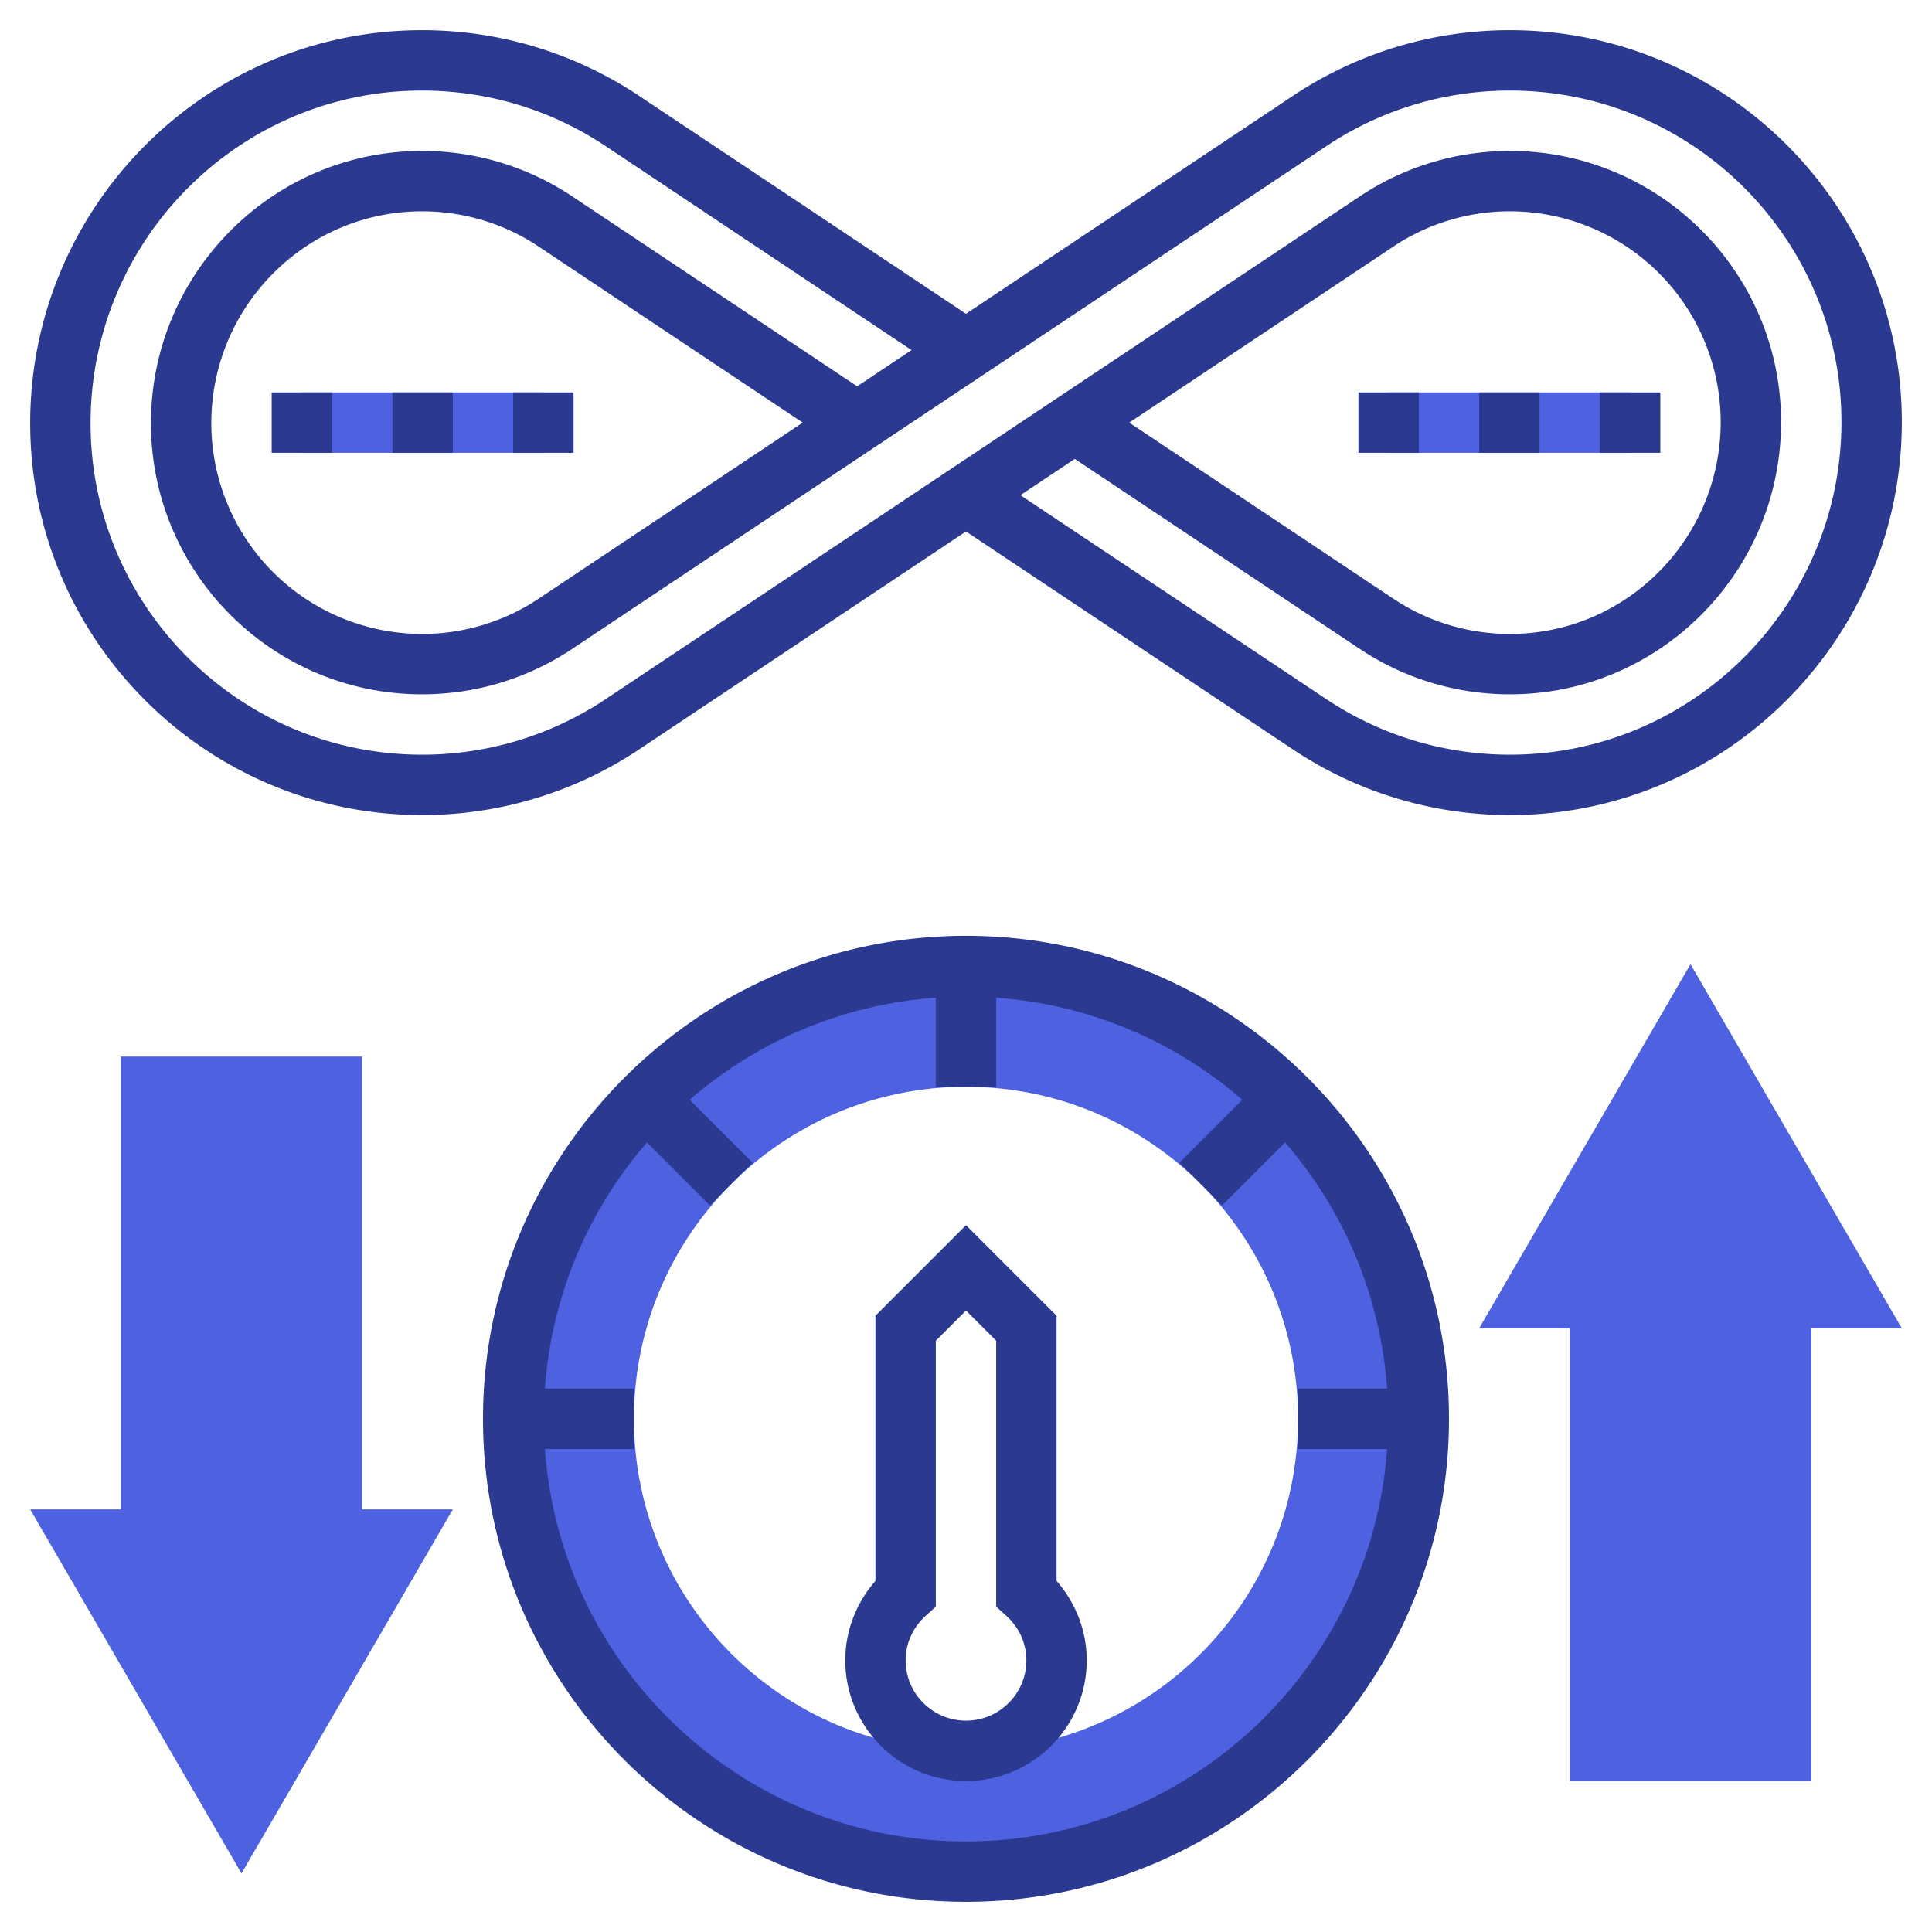
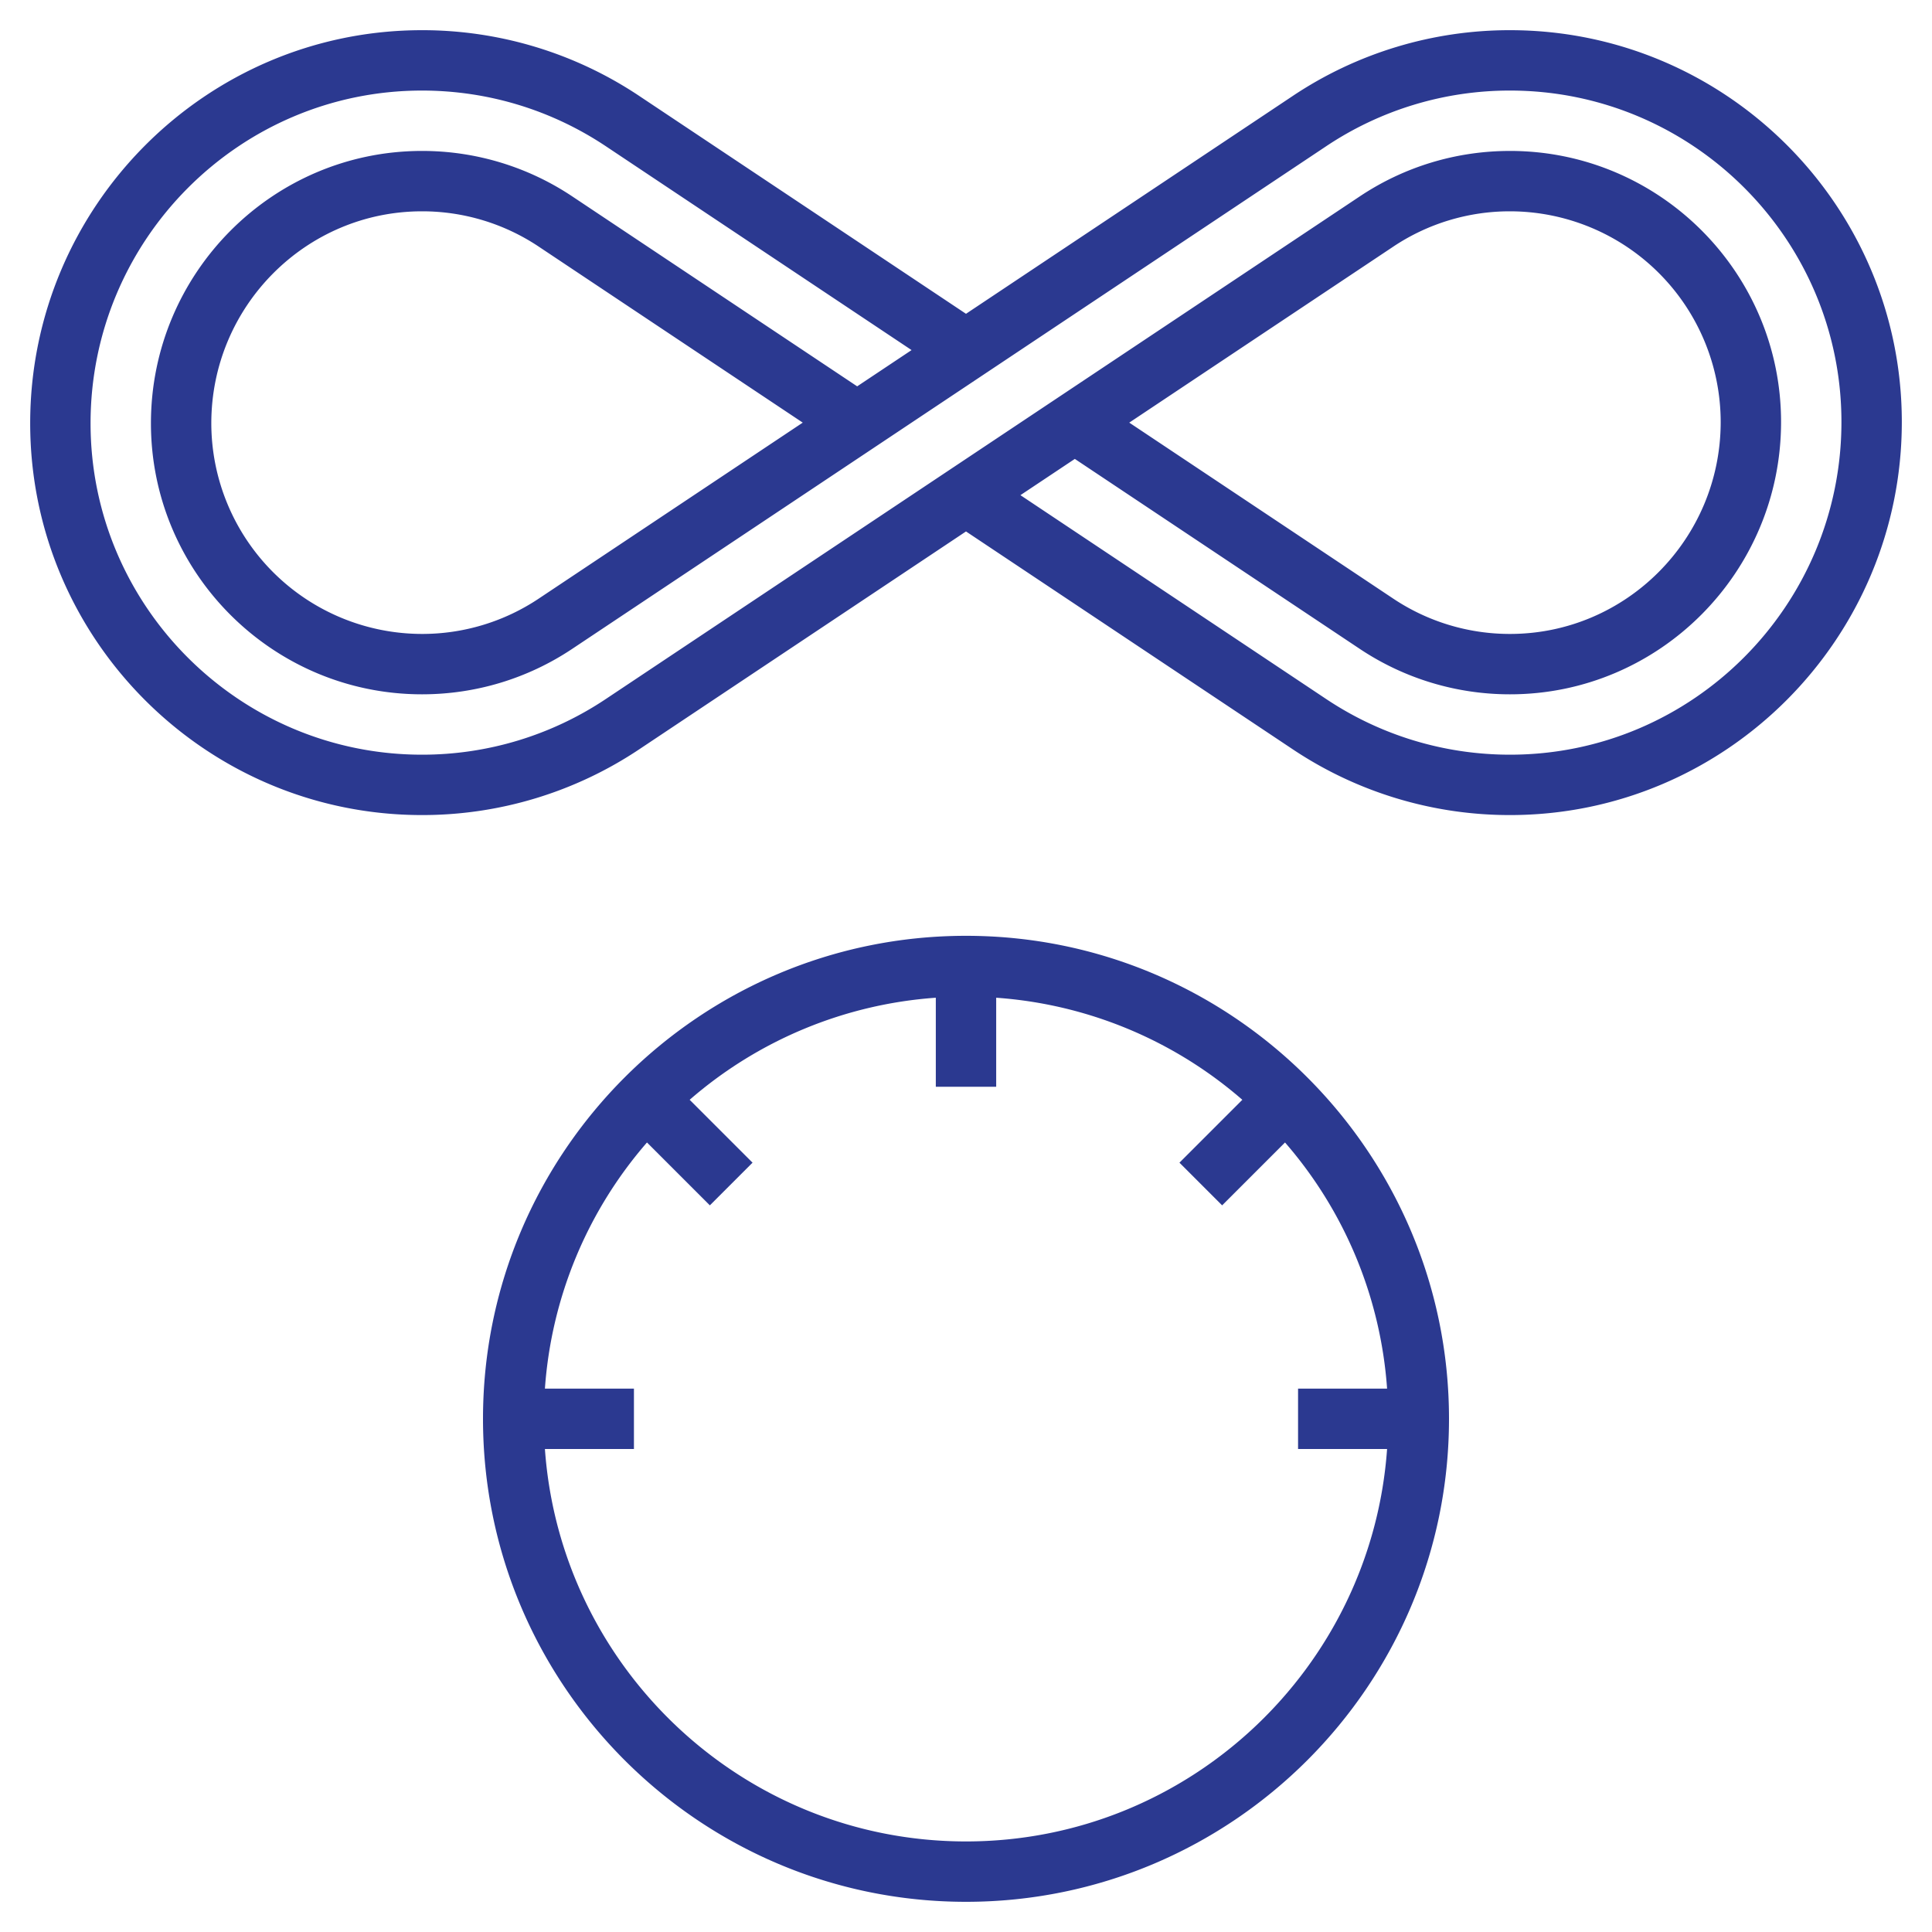
<svg xmlns="http://www.w3.org/2000/svg" version="1.1" width="160" height="160" x="0" y="0" viewBox="0 0 64 64" style="enable-background:new 0 0 512 512" xml:space="preserve" class="">
  <g>
-     <path d="M32 32c-8.284 0-15 6.716-15 15 0 8.284 6.716 15 15 15s15-6.716 15-15c0-8.284-6.716-15-15-15zm0 26c-6.075 0-11-4.925-11-11s4.925-11 11-11 11 4.925 11 11-4.925 11-11 11zM46 13h8v2h-8zM10 13h8v2h-8zM12 50V35H4v15H1l7 12.06L15 50zM56 31.94 49 44h3v15h8V44h3z" style="" fill="#4D61E1" data-original="#f0bc5e" class="" />
    <path d="M32 31c-8.822 0-16 7.178-16 16s7.178 16 16 16 16-7.178 16-16-7.178-16-16-16zm0 30c-7.382 0-13.433-5.747-13.949-13H21v-2h-2.949a13.919 13.919 0 0 1 3.381-8.154l2.083 2.083 1.414-1.414-2.083-2.083A13.921 13.921 0 0 1 31 33.051V36h2v-2.949a13.919 13.919 0 0 1 8.154 3.381l-2.083 2.083 1.414 1.414 2.083-2.083A13.921 13.921 0 0 1 45.949 46H43v2h2.949C45.433 55.253 39.382 61 32 61z" fill="#2B3990" data-original="#000000" class="" />
-     <path d="m35 43.586-3-3-3 3v8.784c-.64.729-1 1.664-1 2.63 0 2.206 1.794 4 4 4s4-1.794 4-4c0-.966-.36-1.901-1-2.63v-8.784zM32 57c-1.103 0-2-.897-2-2 0-.564.238-1.09.67-1.479l.33-.298v-8.809l1-1 1 1v8.809l.33.298c.432.389.67.915.67 1.479 0 1.103-.897 2-2 2zM53 13h2v2h-2zM49 13h2v2h-2zM45 13h2v2h-2zM9 13h2v2H9zM13 13h2v2h-2zM17 13h2v2h-2z" fill="#2B3990" data-original="#000000" class="" />
    <path d="M50.021 1a12.93 12.93 0 0 0-7.199 2.18L32 10.395 21.178 3.18A12.934 12.934 0 0 0 13.979 1C6.822 1 1 6.842 1 14.021 1 21.178 6.822 27 13.979 27a12.93 12.93 0 0 0 7.199-2.18L32 17.605l10.822 7.215A12.934 12.934 0 0 0 50.021 27C57.178 27 63 21.158 63 13.979 63 6.822 57.178 1 50.021 1zm0 24c-2.176 0-4.281-.638-6.09-1.844l-10.128-6.753 1.802-1.201 9.435 6.29A8.948 8.948 0 0 0 50.021 23C54.972 23 59 18.953 59 13.979 59 9.027 54.972 5 50.021 5c-1.78 0-3.502.521-4.98 1.508L20.068 23.156A10.94 10.94 0 0 1 13.979 25C7.925 25 3 20.075 3 14.021 3 7.944 7.925 3 13.979 3c2.176 0 4.281.638 6.09 1.844l10.128 6.753-1.802 1.201-9.435-6.29A8.948 8.948 0 0 0 13.979 5C9.028 5 5 9.047 5 14.021 5 18.973 9.028 23 13.979 23c1.78 0 3.502-.521 4.98-1.508L43.932 4.844A10.94 10.94 0 0 1 50.021 3C56.075 3 61 7.925 61 13.979 61 20.056 56.075 25 50.021 25zM37.408 14l8.743-5.828A6.947 6.947 0 0 1 50.021 7 6.987 6.987 0 0 1 57 13.979C57 17.851 53.87 21 50.021 21a6.95 6.95 0 0 1-3.871-1.172L37.408 14zm-10.816 0-8.743 5.828A6.947 6.947 0 0 1 13.979 21 6.987 6.987 0 0 1 7 14.021C7 10.149 10.13 7 13.979 7a6.95 6.95 0 0 1 3.871 1.172L26.592 14z" fill="#2B3990" data-original="#000000" class="" />
  </g>
</svg>